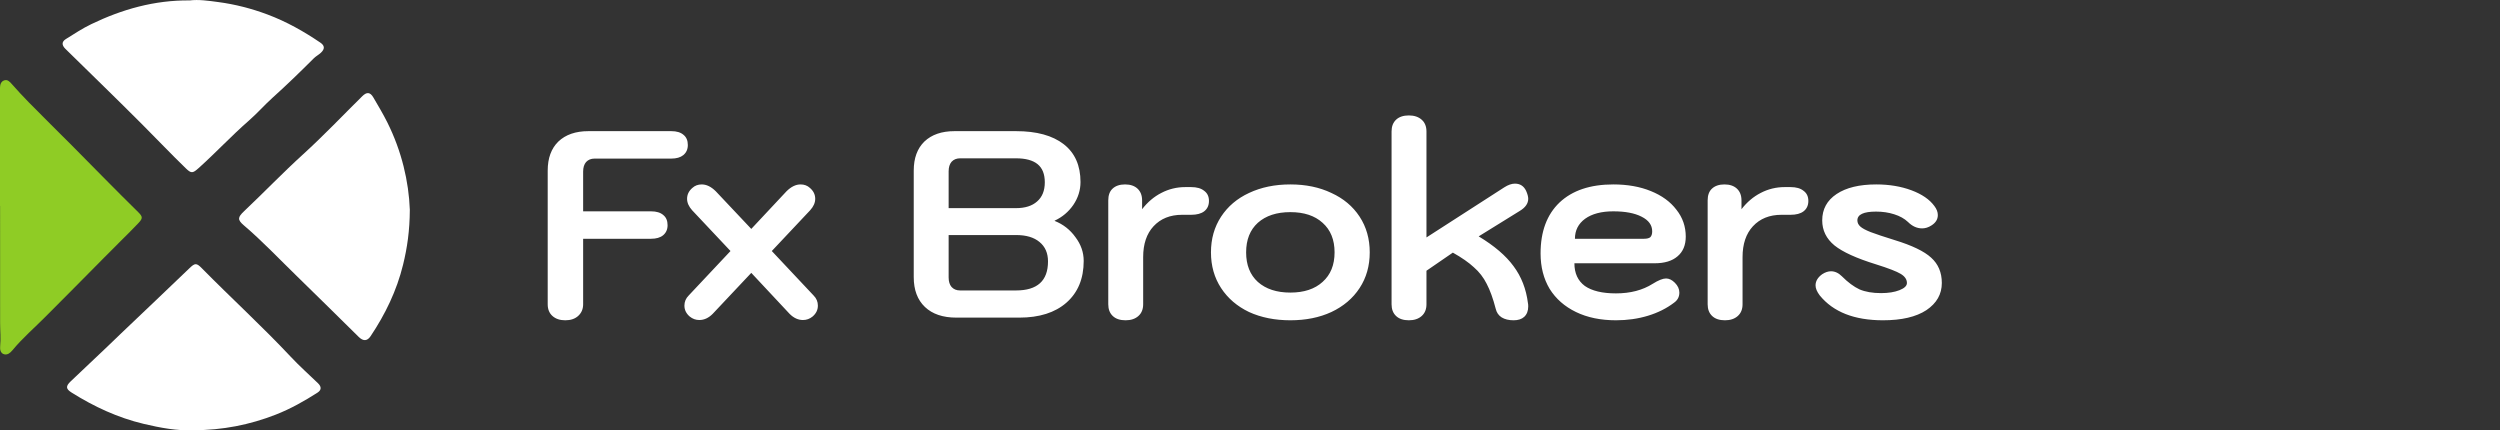
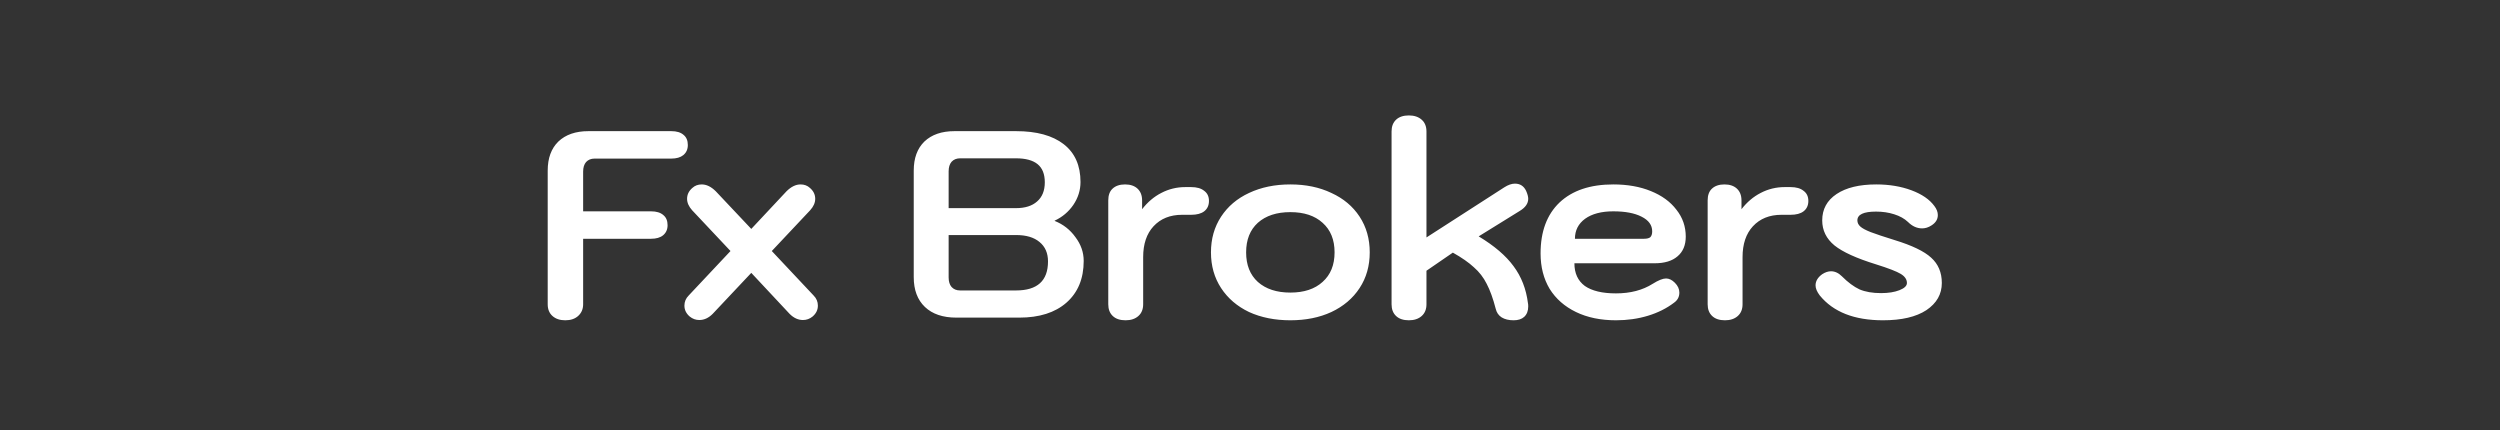
<svg xmlns="http://www.w3.org/2000/svg" width="244" height="42" viewBox="0 0 244 42" fill="none">
  <rect x="0" y="0" width="244" height="42" fill="#333333" stroke="none" />
  <g clip-path="url(#clip0_189_873)">
-     <path d="M18.508 0.04C15.055 0.009 11.91 0.912 8.912 2.355C8.049 2.77 7.242 3.304 6.428 3.812C6.01 4.073 6.014 4.406 6.392 4.778C8.886 7.229 11.403 9.659 13.871 12.134C15.297 13.563 16.688 15.026 18.138 16.432C18.669 16.948 18.819 16.913 19.372 16.417C21.055 14.911 22.589 13.255 24.293 11.769C25.109 11.057 25.825 10.235 26.631 9.511C28.003 8.279 29.321 6.996 30.623 5.695C30.83 5.488 31.107 5.347 31.322 5.145C31.714 4.777 31.703 4.456 31.268 4.161C29.651 3.064 27.958 2.109 26.114 1.418C24.554 0.833 22.95 0.42 21.302 0.201C20.354 0.075 19.396 -0.069 18.508 0.042V0.04Z" fill="white" />
    <path d="M18.887 41.99C21.728 41.984 24.376 41.462 26.924 40.464C28.358 39.902 29.694 39.15 30.985 38.323C31.413 38.048 31.366 37.722 31.028 37.397C30.147 36.547 29.23 35.731 28.395 34.84C25.596 31.855 22.567 29.093 19.697 26.178C19.167 25.64 19.023 25.666 18.48 26.188C16.27 28.314 14.044 30.42 11.823 32.536C11.373 32.965 10.929 33.4 10.478 33.829C9.288 34.958 8.094 36.084 6.905 37.214C6.391 37.703 6.422 37.959 7.002 38.323C9.184 39.691 11.499 40.769 14.024 41.369C15.649 41.755 17.291 42.061 18.887 41.99Z" fill="white" />
    <path d="M39.999 20.471C39.896 17.716 39.205 14.754 37.804 11.948C37.389 11.114 36.91 10.322 36.444 9.519C36.13 8.98 35.801 8.952 35.352 9.395C33.437 11.287 31.582 13.242 29.591 15.052C27.614 16.849 25.771 18.772 23.833 20.603C23.198 21.203 23.154 21.442 23.797 21.991C25.612 23.539 27.244 25.27 28.949 26.927C30.981 28.902 32.992 30.897 35.011 32.884C35.445 33.312 35.837 33.306 36.165 32.819C37.61 30.664 38.722 28.358 39.338 25.842C39.742 24.197 39.989 22.527 39.999 20.471H39.999Z" fill="white" />
    <path d="M0.009 20.094C0.009 23.897 0.006 27.7 0.012 31.503C0.013 32.269 0.099 33.034 0.016 33.803C-0.019 34.126 0.06 34.494 0.415 34.58C0.727 34.656 0.982 34.466 1.216 34.183C2.214 32.977 3.412 31.954 4.511 30.84C6.408 28.918 8.334 27.019 10.22 25.087C11.295 23.986 12.412 22.924 13.475 21.811C13.95 21.314 13.953 21.162 13.482 20.698C11.311 18.566 9.187 16.387 7.046 14.227C5.642 12.81 4.209 11.421 2.816 9.994C2.247 9.412 1.691 8.816 1.154 8.205C0.944 7.965 0.729 7.732 0.405 7.846C0.088 7.957 0 8.27 0 8.587C0 12.422 0 16.258 0 20.094C0.003 20.094 0.006 20.094 0.009 20.094Z" fill="#8FCC25" />
  </g>
  <path d="M55.172 31.26C54.652 31.26 54.236 31.121 53.924 30.844C53.612 30.567 53.456 30.185 53.456 29.7V16.648C53.456 15.435 53.803 14.49 54.496 13.814C55.207 13.138 56.186 12.8 57.434 12.8H65.52C66.04 12.8 66.439 12.921 66.716 13.164C66.993 13.389 67.132 13.719 67.132 14.152C67.132 14.568 66.985 14.897 66.69 15.14C66.413 15.365 66.023 15.478 65.52 15.478H58.032C57.685 15.478 57.408 15.591 57.2 15.816C57.009 16.041 56.914 16.353 56.914 16.752V20.626H63.544C64.064 20.626 64.463 20.747 64.74 20.99C65.017 21.215 65.156 21.545 65.156 21.978C65.156 22.394 65.009 22.723 64.714 22.966C64.437 23.191 64.047 23.304 63.544 23.304H56.914V29.7C56.914 30.168 56.749 30.549 56.42 30.844C56.108 31.121 55.692 31.26 55.172 31.26ZM79.409 28.842C79.687 29.119 79.825 29.449 79.825 29.83C79.825 30.246 79.652 30.601 79.305 30.896C79.028 31.121 78.716 31.234 78.369 31.234C77.901 31.234 77.468 31.035 77.069 30.636L73.325 26.632L69.555 30.636C69.157 31.035 68.723 31.234 68.255 31.234C67.909 31.234 67.597 31.121 67.319 30.896C66.973 30.601 66.799 30.246 66.799 29.83C66.799 29.449 66.938 29.119 67.215 28.842L71.297 24.5L67.553 20.522C67.224 20.158 67.059 19.785 67.059 19.404C67.059 18.988 67.233 18.633 67.579 18.338C67.822 18.113 68.125 18 68.489 18C68.957 18 69.417 18.225 69.867 18.676L73.325 22.342L76.757 18.676C77.208 18.225 77.667 18 78.135 18C78.499 18 78.803 18.113 79.045 18.338C79.392 18.633 79.565 18.988 79.565 19.404C79.565 19.785 79.401 20.158 79.071 20.522L75.327 24.5L79.409 28.842ZM93.341 31C92.023 31 91.001 30.653 90.273 29.96C89.545 29.267 89.181 28.296 89.181 27.048V16.648C89.181 15.435 89.527 14.49 90.221 13.814C90.931 13.138 91.911 12.8 93.159 12.8H99.165C101.175 12.8 102.727 13.225 103.819 14.074C104.911 14.923 105.457 16.154 105.457 17.766C105.457 18.563 105.223 19.309 104.755 20.002C104.287 20.678 103.68 21.189 102.935 21.536V21.562C103.767 21.891 104.443 22.42 104.963 23.148C105.5 23.859 105.769 24.63 105.769 25.462C105.769 27.195 105.205 28.556 104.079 29.544C102.969 30.515 101.435 31 99.477 31H93.341ZM99.165 20.314C100.049 20.314 100.733 20.097 101.219 19.664C101.721 19.231 101.973 18.607 101.973 17.792C101.973 16.995 101.739 16.405 101.271 16.024C100.803 15.643 100.101 15.452 99.165 15.452H93.705C93.358 15.452 93.081 15.565 92.873 15.79C92.682 16.015 92.587 16.327 92.587 16.726V20.314H99.165ZM99.165 28.348C101.245 28.348 102.285 27.403 102.285 25.514C102.285 24.699 102.007 24.067 101.453 23.616C100.915 23.165 100.153 22.94 99.165 22.94H92.587V27.074C92.587 27.473 92.682 27.785 92.873 28.01C93.081 28.235 93.358 28.348 93.705 28.348H99.165ZM109.857 31.26C109.319 31.26 108.903 31.121 108.609 30.844C108.314 30.567 108.167 30.185 108.167 29.7V19.56C108.167 19.057 108.305 18.676 108.583 18.416C108.877 18.139 109.285 18 109.805 18C110.325 18 110.732 18.139 111.027 18.416C111.321 18.693 111.469 19.075 111.469 19.56V20.418C112.006 19.725 112.63 19.196 113.341 18.832C114.069 18.451 114.849 18.26 115.681 18.26H116.253C116.807 18.26 117.232 18.381 117.527 18.624C117.839 18.849 117.995 19.179 117.995 19.612C117.995 20.045 117.839 20.383 117.527 20.626C117.232 20.851 116.807 20.964 116.253 20.964H115.369C114.207 20.964 113.28 21.337 112.587 22.082C111.911 22.81 111.573 23.815 111.573 25.098V29.7C111.573 30.185 111.417 30.567 111.105 30.844C110.793 31.121 110.377 31.26 109.857 31.26ZM125.938 31.26C124.43 31.26 123.087 30.991 121.908 30.454C120.747 29.899 119.837 29.119 119.178 28.114C118.519 27.109 118.19 25.947 118.19 24.63C118.19 23.313 118.519 22.151 119.178 21.146C119.837 20.141 120.747 19.369 121.908 18.832C123.087 18.277 124.43 18 125.938 18C127.446 18 128.781 18.277 129.942 18.832C131.121 19.369 132.039 20.141 132.698 21.146C133.357 22.151 133.686 23.313 133.686 24.63C133.686 25.947 133.357 27.109 132.698 28.114C132.039 29.119 131.121 29.899 129.942 30.454C128.781 30.991 127.446 31.26 125.938 31.26ZM125.938 28.556C127.273 28.556 128.321 28.209 129.084 27.516C129.864 26.823 130.254 25.861 130.254 24.63C130.254 23.399 129.864 22.437 129.084 21.744C128.321 21.051 127.273 20.704 125.938 20.704C124.603 20.704 123.546 21.051 122.766 21.744C122.003 22.437 121.622 23.399 121.622 24.63C121.622 25.861 122.003 26.823 122.766 27.516C123.546 28.209 124.603 28.556 125.938 28.556ZM137.507 31.26C136.97 31.26 136.554 31.121 136.259 30.844C135.964 30.567 135.817 30.185 135.817 29.7V12.826C135.817 12.341 135.964 11.959 136.259 11.682C136.554 11.405 136.97 11.266 137.507 11.266C138.027 11.266 138.443 11.405 138.755 11.682C139.067 11.959 139.223 12.341 139.223 12.826V23.174L146.815 18.286C147.196 18.043 147.543 17.922 147.855 17.922C148.358 17.922 148.722 18.156 148.947 18.624C149.086 18.936 149.155 19.196 149.155 19.404C149.155 19.855 148.886 20.245 148.349 20.574L144.319 23.07C145.844 23.989 146.98 24.959 147.725 25.982C148.488 27.005 148.956 28.209 149.129 29.596C149.146 29.665 149.155 29.769 149.155 29.908C149.155 30.341 149.025 30.679 148.765 30.922C148.522 31.147 148.176 31.26 147.725 31.26C147.257 31.26 146.867 31.165 146.555 30.974C146.26 30.783 146.07 30.506 145.983 30.142C145.723 29.137 145.428 28.322 145.099 27.698C144.787 27.074 144.371 26.537 143.851 26.086C143.348 25.618 142.664 25.141 141.797 24.656L139.223 26.424V29.7C139.223 30.185 139.067 30.567 138.755 30.844C138.443 31.121 138.027 31.26 137.507 31.26ZM157.718 31.26C156.227 31.26 154.927 30.991 153.818 30.454C152.708 29.917 151.85 29.163 151.244 28.192C150.654 27.204 150.36 26.051 150.36 24.734C150.36 22.602 150.975 20.947 152.206 19.768C153.454 18.589 155.204 18 157.458 18C158.844 18 160.066 18.217 161.124 18.65C162.198 19.083 163.03 19.69 163.62 20.47C164.226 21.233 164.53 22.108 164.53 23.096C164.53 23.928 164.261 24.569 163.724 25.02C163.204 25.471 162.458 25.696 161.488 25.696H153.662C153.662 26.667 154 27.403 154.676 27.906C155.369 28.391 156.383 28.634 157.718 28.634C159.122 28.634 160.318 28.322 161.306 27.698C161.86 27.351 162.294 27.178 162.606 27.178C162.9 27.178 163.186 27.317 163.464 27.594C163.758 27.889 163.906 28.209 163.906 28.556C163.906 28.972 163.732 29.301 163.386 29.544C162.658 30.099 161.808 30.523 160.838 30.818C159.867 31.113 158.827 31.26 157.718 31.26ZM160.448 23.304C160.742 23.304 160.95 23.252 161.072 23.148C161.193 23.027 161.254 22.836 161.254 22.576C161.254 21.969 160.907 21.493 160.214 21.146C159.538 20.799 158.619 20.626 157.458 20.626C156.296 20.626 155.378 20.869 154.702 21.354C154.043 21.839 153.714 22.489 153.714 23.304H160.448ZM168.357 31.26C167.819 31.26 167.403 31.121 167.109 30.844C166.814 30.567 166.667 30.185 166.667 29.7V19.56C166.667 19.057 166.805 18.676 167.083 18.416C167.377 18.139 167.785 18 168.305 18C168.825 18 169.232 18.139 169.527 18.416C169.821 18.693 169.969 19.075 169.969 19.56V20.418C170.506 19.725 171.13 19.196 171.841 18.832C172.569 18.451 173.349 18.26 174.181 18.26H174.753C175.307 18.26 175.732 18.381 176.027 18.624C176.339 18.849 176.495 19.179 176.495 19.612C176.495 20.045 176.339 20.383 176.027 20.626C175.732 20.851 175.307 20.964 174.753 20.964H173.869C172.707 20.964 171.78 21.337 171.087 22.082C170.411 22.81 170.073 23.815 170.073 25.098V29.7C170.073 30.185 169.917 30.567 169.605 30.844C169.293 31.121 168.877 31.26 168.357 31.26ZM183.776 31.26C180.985 31.26 178.931 30.454 177.614 28.842C177.336 28.478 177.198 28.149 177.198 27.854C177.198 27.438 177.414 27.074 177.848 26.762C178.142 26.571 178.428 26.476 178.706 26.476C179.087 26.476 179.442 26.641 179.772 26.97C180.361 27.559 180.933 27.984 181.488 28.244C182.06 28.487 182.762 28.608 183.594 28.608C184.304 28.608 184.902 28.513 185.388 28.322C185.873 28.131 186.116 27.897 186.116 27.62C186.116 27.273 185.916 26.979 185.518 26.736C185.119 26.493 184.313 26.181 183.1 25.8C181.193 25.211 179.841 24.595 179.044 23.954C178.246 23.295 177.848 22.481 177.848 21.51C177.848 20.418 178.316 19.56 179.252 18.936C180.188 18.312 181.479 18 183.126 18C184.391 18 185.535 18.191 186.558 18.572C187.58 18.953 188.326 19.465 188.794 20.106C189.019 20.401 189.132 20.695 189.132 20.99C189.132 21.406 188.924 21.744 188.508 22.004C188.213 22.195 187.91 22.29 187.598 22.29C187.095 22.29 186.636 22.082 186.22 21.666C185.873 21.337 185.422 21.085 184.868 20.912C184.33 20.739 183.741 20.652 183.1 20.652C181.886 20.652 181.28 20.938 181.28 21.51C181.28 21.735 181.375 21.935 181.566 22.108C181.756 22.281 182.094 22.463 182.58 22.654C183.082 22.845 183.862 23.105 184.92 23.434C186.618 23.954 187.806 24.526 188.482 25.15C189.175 25.774 189.522 26.597 189.522 27.62C189.522 28.712 189.019 29.596 188.014 30.272C187.008 30.931 185.596 31.26 183.776 31.26Z" fill="white" />
  <defs>
    <clipPath id="clip0_189_873">
-       <rect width="40" height="42" fill="white" transform="matrix(1 0 0 -1 0 42)" />
-     </clipPath>
+       </clipPath>
  </defs>
</svg>